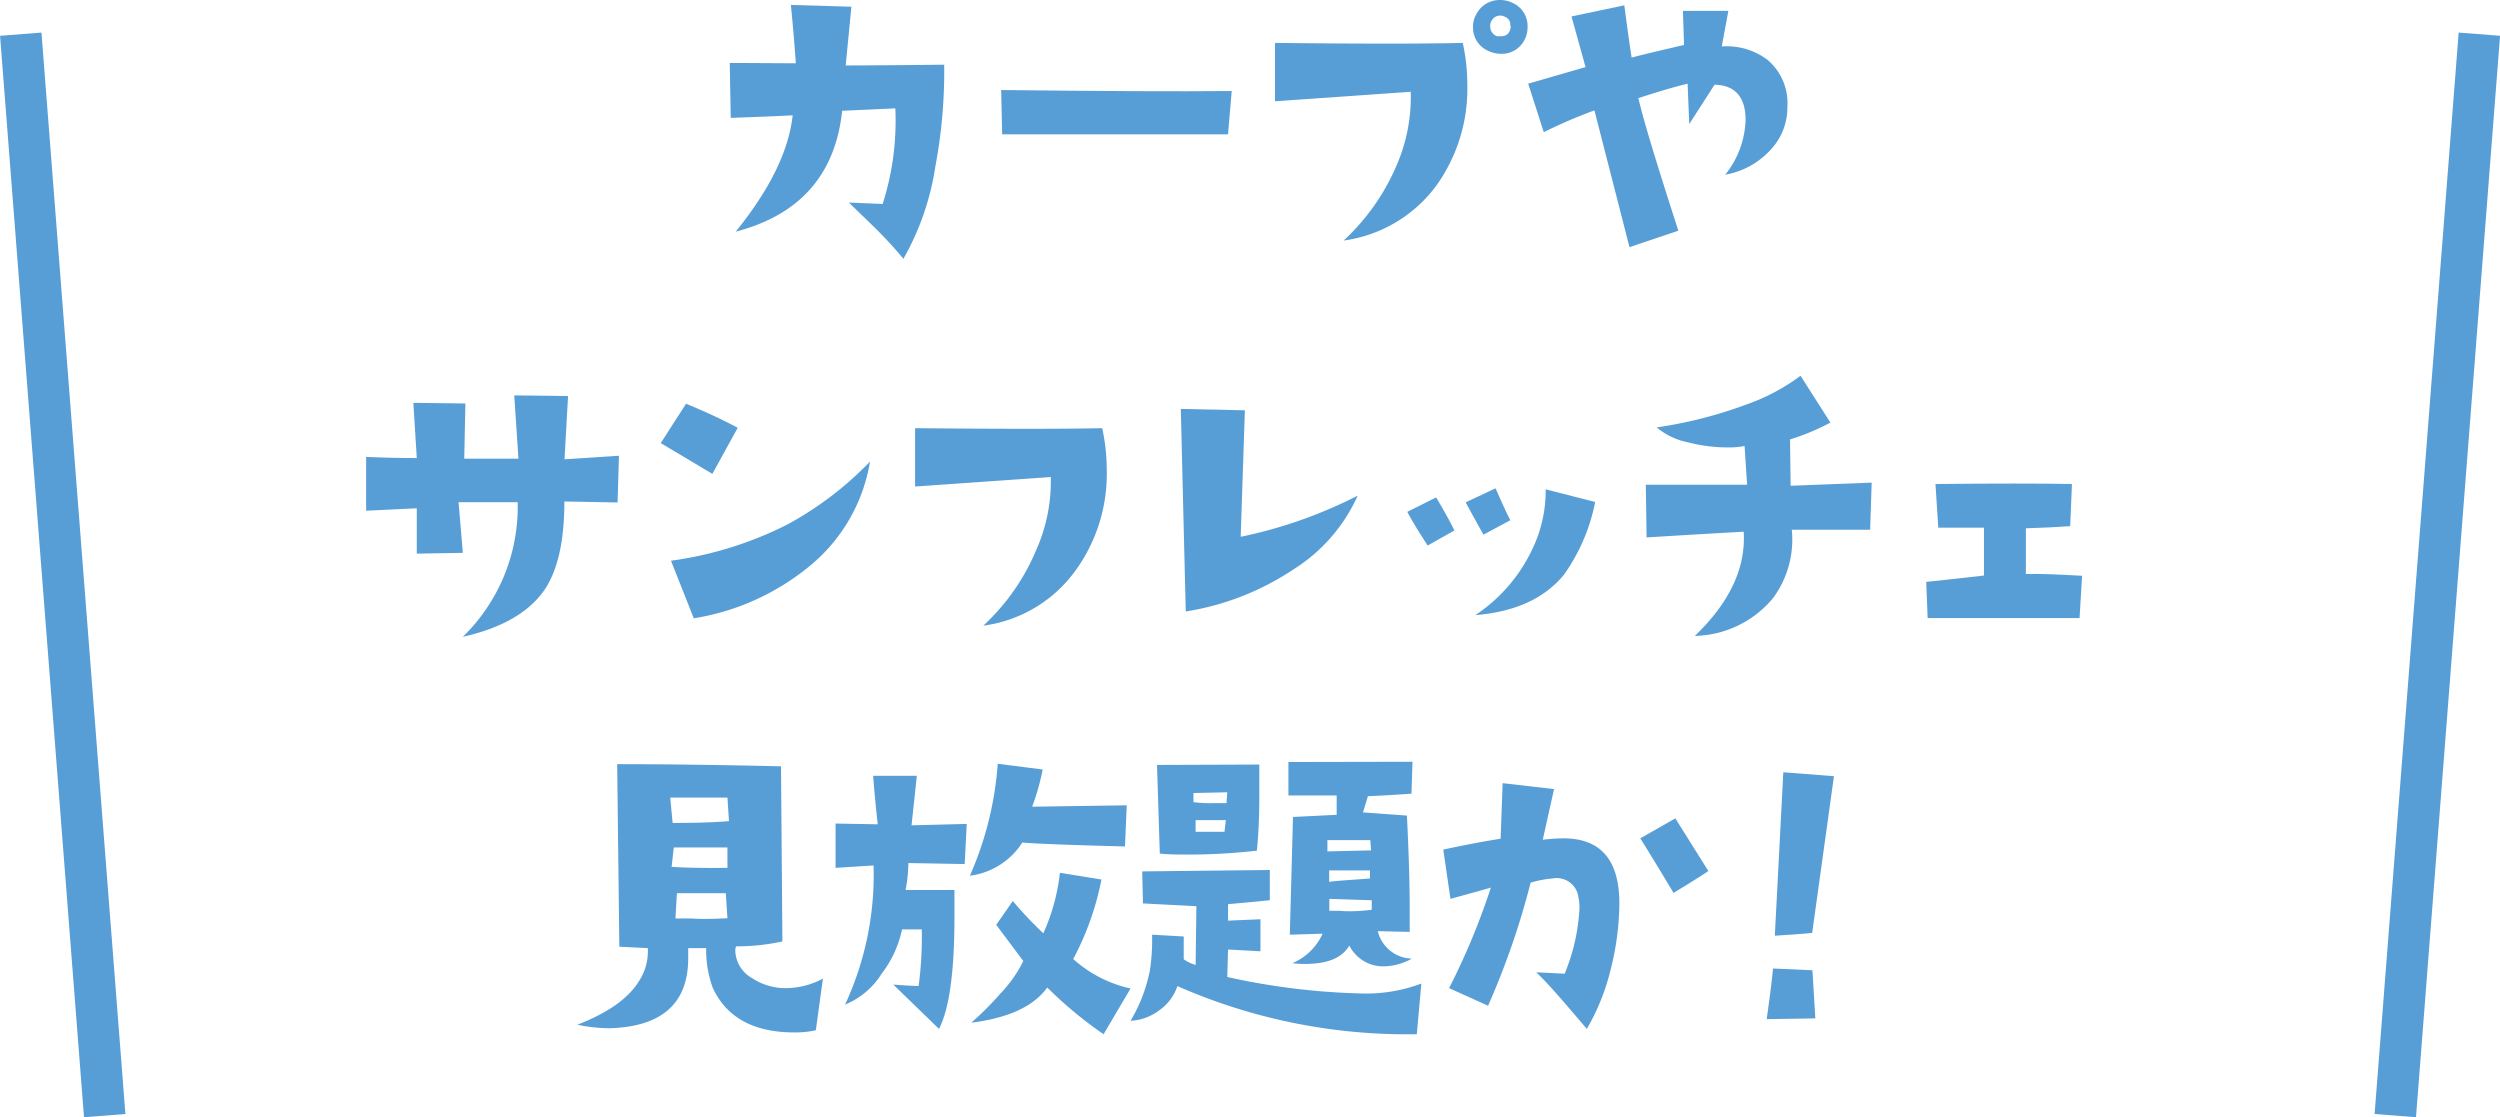
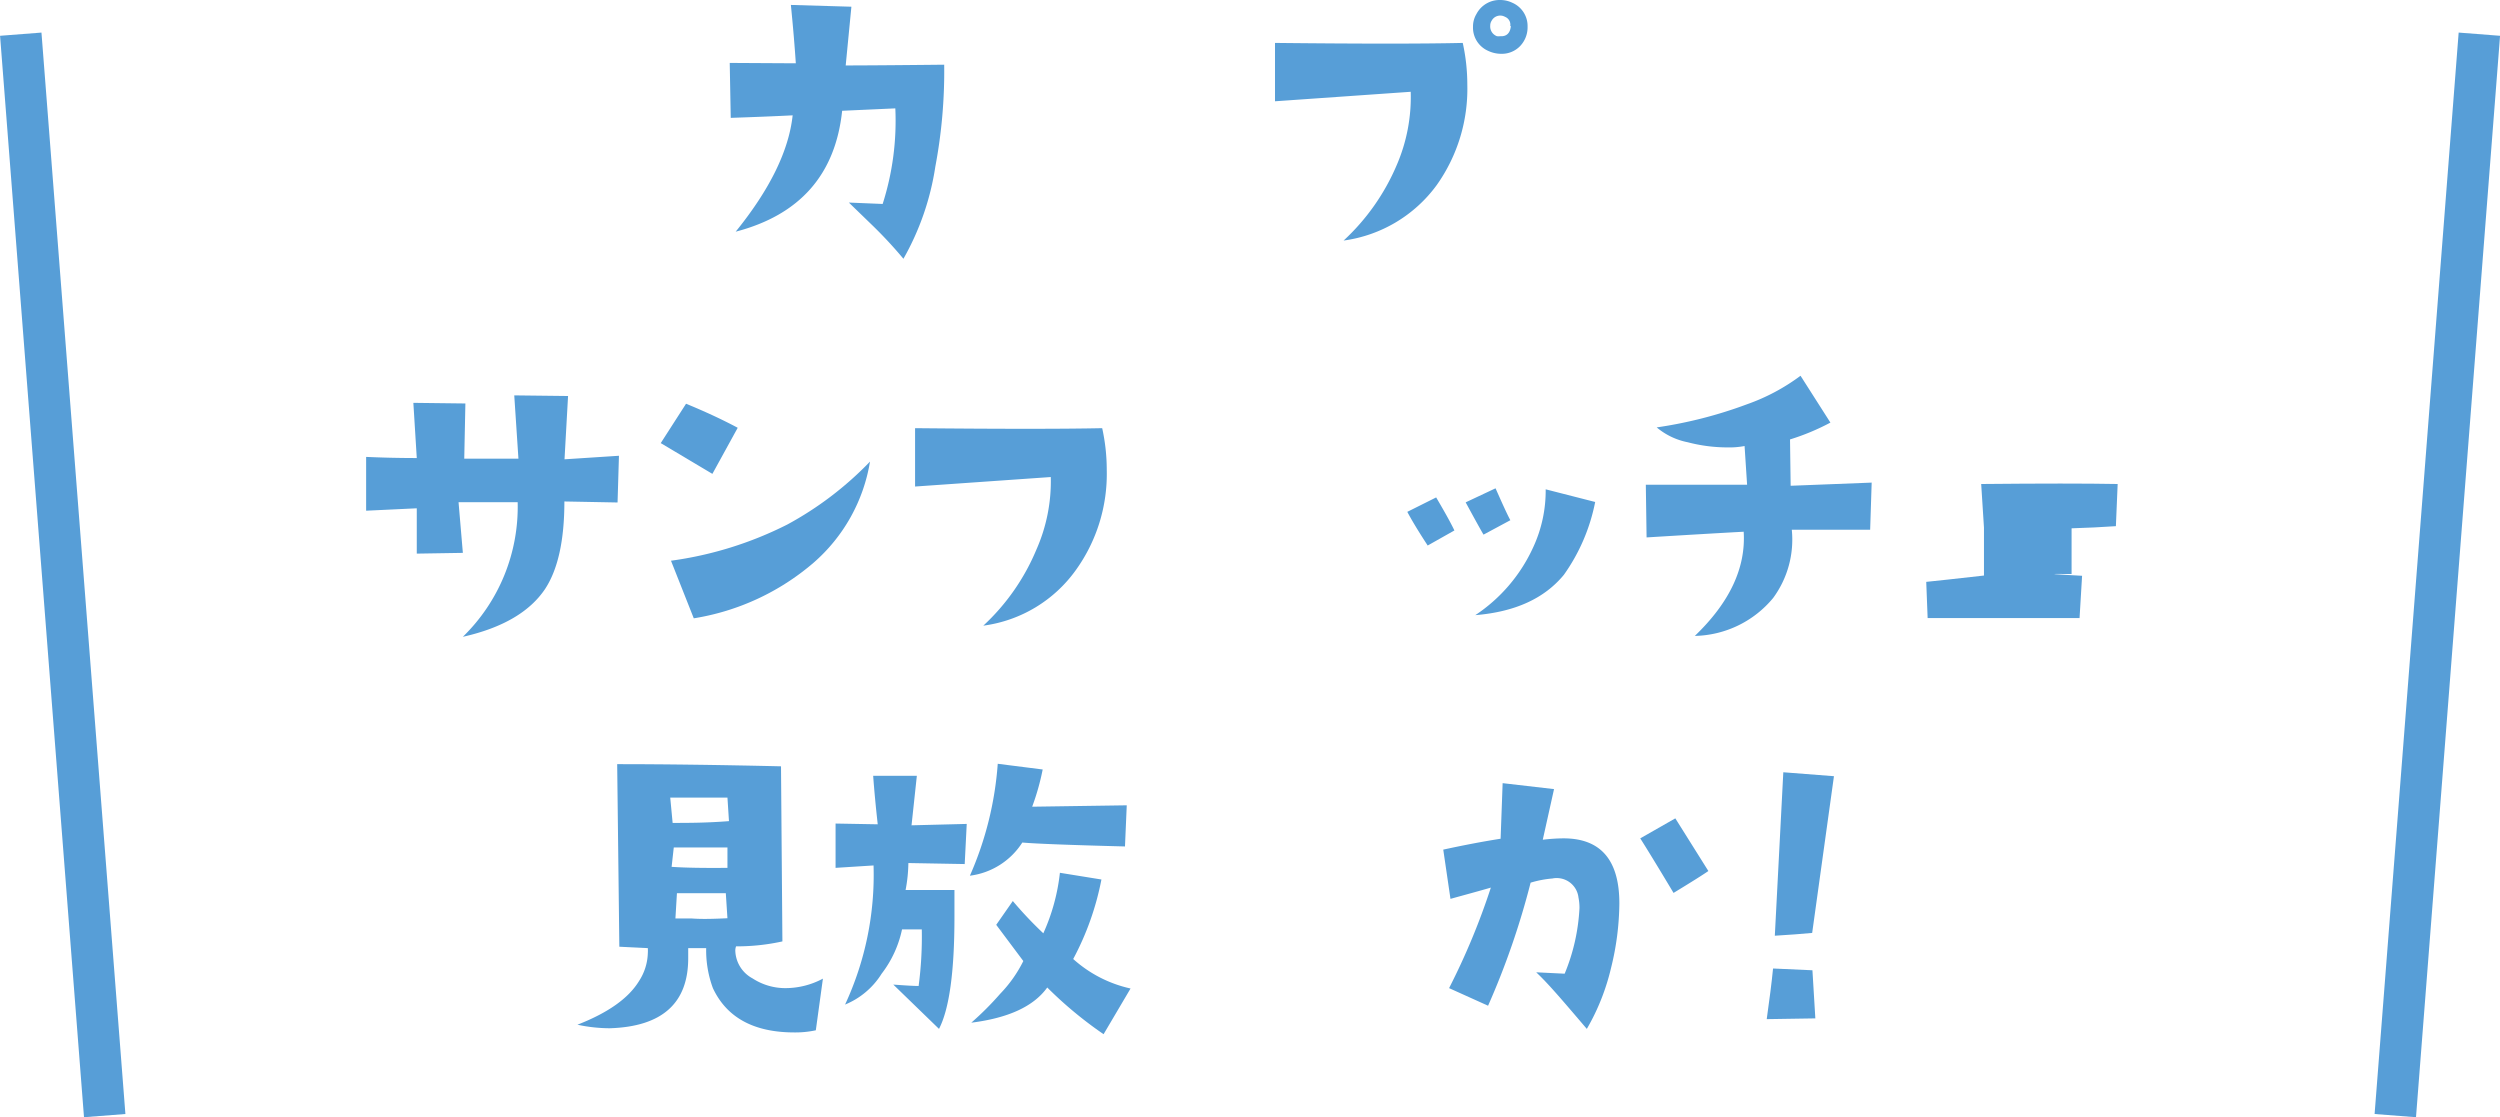
<svg xmlns="http://www.w3.org/2000/svg" viewBox="0 0 197.47 88.25">
  <defs>
    <style>.cls-1{fill:#579ed7;}.cls-2{fill:none;stroke:#579ed7;stroke-miterlimit:10;stroke-width:3.28px;}</style>
  </defs>
  <g id="Layer_2" data-name="Layer 2">
    <g id="design">
      <path class="cls-1" d="M74.58,5.11a40.56,40.56,0,0,1-.7,8.05,21.1,21.1,0,0,1-2.52,7.28,34.67,34.67,0,0,0-2.42-2.61L67.05,16l2.67.11a21.58,21.58,0,0,0,1-7.55l-4.2.19q-.8,7.56-8.41,9.55,4.05-5,4.5-9.19c-1.54.08-3.17.14-4.89.2l-.08-4.34L62.86,5c-.09-1.37-.22-2.91-.39-4.61l4.78.14L66.8,5.17Q68.91,5.17,74.58,5.11Z" />
-       <path class="cls-1" d="M97.29,7.19,97,10.61H79.16l-.08-3.5Q90.93,7.25,97.29,7.19Z" />
      <path class="cls-1" d="M115.54,3.39a15.3,15.3,0,0,1,.36,3.3,13.12,13.12,0,0,1-2.41,7.92A10.92,10.92,0,0,1,106.13,19a17.34,17.34,0,0,0,4.19-5.95,13.55,13.55,0,0,0,1.11-5.8L100.71,8l0-4.61Q110.91,3.5,115.54,3.39Zm3,.86A2.44,2.44,0,0,1,117.51,4a2,2,0,0,1-1.16-1.89,1.9,1.9,0,0,1,.27-1A2.06,2.06,0,0,1,118.46,0a2.22,2.22,0,0,1,1,.22,2,2,0,0,1,1.2,1.89,2.14,2.14,0,0,1-.59,1.53A2,2,0,0,1,118.59,4.25Zm.75-2.19a.66.66,0,0,0-.41-.73.77.77,0,0,0-1.06.31.71.71,0,0,0-.11.39.82.82,0,0,0,.53.83,1.27,1.27,0,0,0,.28,0C119,2.89,119.29,2.61,119.34,2.06Z" />
-       <path class="cls-1" d="M141.18,8.47a4.84,4.84,0,0,1-1.25,3.28,6.32,6.32,0,0,1-3.66,2.05,7.24,7.24,0,0,0,1.61-4.33c0-1.81-.83-2.74-2.45-2.78l-2,3.11-.13-3.19c-.93.22-2.23.6-3.89,1.14q.56,2.45,3.16,10.47l-3.86,1.3-2.77-10.8a39.11,39.11,0,0,0-4,1.72l-1.23-3.83,4.53-1.31-1.11-4L128.3.42c.24,1.81.43,3.19.58,4.13.8-.22,2.18-.54,4.14-1L132.93.86h3.59L136,3.67a5.33,5.33,0,0,1,3.64,1.08A4.48,4.48,0,0,1,141.18,8.47Z" />
      <path class="cls-1" d="M48.89,36l-.11,3.69-4.2-.08q0,4.6-1.53,6.92-1.83,2.72-6.49,3.77a14.33,14.33,0,0,0,4.33-10.63l-4.67,0,.34,4-3.64.06,0-3.58-4,.19,0-4.25c1.31.06,2.67.09,4,.09l-.27-4.36,4.11.05-.09,4.36c.71,0,2.13,0,4.28,0l-.33-5,4.25.05-.28,5Z" />
      <path class="cls-1" d="M58.27,33.79l-2,3.64L52.19,35l2-3.11C55.6,32.47,57,33.11,58.27,33.79Zm10.45,2.67a13.47,13.47,0,0,1-4.47,8,19.17,19.17,0,0,1-9.45,4.38L53,44.29a28.94,28.94,0,0,0,9.19-2.86A26.68,26.68,0,0,0,68.72,36.46Z" />
      <path class="cls-1" d="M87.06,33.82a15.3,15.3,0,0,1,.36,3.3A13,13,0,0,1,85,45a10.72,10.72,0,0,1-7.33,4.42,17.2,17.2,0,0,0,4.19-6A13.34,13.34,0,0,0,83,37.68l-10.72.75,0-4.61Q82.43,33.92,87.06,33.82Z" />
-       <path class="cls-1" d="M107.24,39.15A13.31,13.31,0,0,1,102.13,45a21.34,21.34,0,0,1-8.47,3.3l-.39-16,5.06.11L98,42.4A36.37,36.37,0,0,0,107.24,39.15Z" />
      <path class="cls-1" d="M114.88,41.9l-2.11,1.19c-.65-1-1.19-1.87-1.61-2.66l2.28-1.14C114.08,40.38,114.57,41.25,114.88,41.9Zm4.42-.81-2.12,1.14c-.31-.53-.78-1.39-1.41-2.55l2.36-1.11C118.67,39.79,119.05,40.63,119.3,41.09ZM126,39.65a14.85,14.85,0,0,1-2.47,5.75c-1.54,1.87-3.85,2.93-7,3.19a12.78,12.78,0,0,0,4.56-5.33,10.62,10.62,0,0,0,1-4.61Z" />
      <path class="cls-1" d="M147.84,38.12l-.12,3.72q-1.8,0-6.19,0a7.79,7.79,0,0,1-1.47,5.39,8.25,8.25,0,0,1-6.19,3Q138,46.27,137.73,42q-2.61.14-7.67.45L130,38.29q2,0,8,0l-.2-3.06a6.24,6.24,0,0,1-1.3.11,12.43,12.43,0,0,1-3.2-.41,5.43,5.43,0,0,1-2.44-1.17A34.58,34.58,0,0,0,138,31.93a15.89,15.89,0,0,0,4.22-2.25l2.36,3.7a18.13,18.13,0,0,1-3.19,1.33l.05,3.66Z" />
-       <path class="cls-1" d="M164.46,45.48l-.2,3.34-12,0-.11-2.86c.78-.08,2.3-.24,4.56-.5l0-3.78c-1.07,0-2.27,0-3.61,0l-.22-3.45q7.11-.07,10.78,0l-.14,3.33c-1.1.08-2.26.13-3.5.17,0,.5,0,1.7,0,3.61C161.06,45.31,162.55,45.37,164.46,45.48Z" />
+       <path class="cls-1" d="M164.46,45.48l-.2,3.34-12,0-.11-2.86c.78-.08,2.3-.24,4.56-.5l0-3.78l-.22-3.45q7.11-.07,10.78,0l-.14,3.33c-1.1.08-2.26.13-3.5.17,0,.5,0,1.7,0,3.61C161.06,45.31,162.55,45.37,164.46,45.48Z" />
      <path class="cls-1" d="M65,77.3l-.56,4.08a7.69,7.69,0,0,1-1.69.17q-4.8,0-6.44-3.5a8.61,8.61,0,0,1-.53-3.16l-1.42,0c0,.28,0,.54,0,.8,0,3.56-2.07,5.4-6.19,5.53a12.3,12.3,0,0,1-2.56-.28q3.62-1.41,4.86-3.44a4.26,4.26,0,0,0,.7-2.2,3.17,3.17,0,0,0,0-.41l-2.25-.11-.17-14.42q5.55,0,12.94.17l.11,13.83a16.66,16.66,0,0,1-3.66.39,1,1,0,0,0-.06.33,2.57,2.57,0,0,0,1.36,2.2,4.73,4.73,0,0,0,2.59.77A6.27,6.27,0,0,0,65,77.3ZM57.58,64.86,57.46,63l-4.52,0L53.13,65C54.32,65,55.8,65,57.58,64.86Zm-.12,3.69V66.94H53.22l-.17,1.53C54.05,68.54,55.52,68.57,57.46,68.55Zm0,4-.13-2-3.86,0-.12,2c.39,0,.83,0,1.31,0C55.46,72.61,56.39,72.58,57.46,72.53Z" />
      <path class="cls-1" d="M76.36,65.08l-.16,3.17-4.45-.08a11.84,11.84,0,0,1-.22,2.13l3.86,0c0,.74,0,1.45,0,2.14q0,6.47-1.22,8.83l-3.61-3.5c.94.07,1.61.11,2,.11a29.56,29.56,0,0,0,.25-4.47H71.25a8.67,8.67,0,0,1-1.61,3.5,6.15,6.15,0,0,1-2.89,2.44A24.3,24.3,0,0,0,69,68.36l-3,.19,0-3.5,3.33.06c-.16-1.44-.28-2.72-.36-3.83h3.45L72,65.19ZM89,63.61l-.14,3.25q-6.56-.17-8.11-.31a5.77,5.77,0,0,1-4.14,2.62,26.61,26.61,0,0,0,2.2-8.84l3.55.45a19.26,19.26,0,0,1-.83,2.94Zm.3,14.47-2.13,3.61A31.63,31.63,0,0,1,82.72,78c-1.07,1.49-3.06,2.41-6,2.78A23.61,23.61,0,0,0,79,78.5a10.26,10.26,0,0,0,1.83-2.59l-2.14-2.86L80,71.17a30.59,30.59,0,0,0,2.41,2.55,15.72,15.72,0,0,0,1.31-4.78l3.28.53a22.24,22.24,0,0,1-2.23,6.28A10,10,0,0,0,89.3,78.08Z" />
-       <path class="cls-1" d="M112.27,77.69l-.36,4A45,45,0,0,1,93,77.89a3.78,3.78,0,0,1-1.43,1.91,4.08,4.08,0,0,1-2.27.83,12.38,12.38,0,0,0,1.53-4A15.76,15.76,0,0,0,91,73.83l2.5.14,0,1.8a3.17,3.17,0,0,0,.94.45l.06-4.64-4.22-.22-.06-2.53,10.08-.11v2.39L97,71.42l0,1.3,2.56-.11,0,2.53L97,75l-.06,2.17a54.55,54.55,0,0,0,10.5,1.3A12.42,12.42,0,0,0,112.27,77.69Zm-12.8-17.3c0,.85,0,1.68,0,2.47,0,1.57-.06,3-.19,4.33a46.59,46.59,0,0,1-5.25.31c-1,0-1.77,0-2.42-.08l-.22-7Zm-2.53,2.19-2.67.06,0,.72a10.12,10.12,0,0,0,1.47.08c.34,0,.72,0,1.14,0Zm-.11,2.2-2.39,0,0,.92,1,0,1.28,0Zm14.74-4.61-.08,2.52c-1.37.1-2.52.16-3.44.2l-.39,1.28,3.47.25c.15,3,.22,5.47.22,7.36q0,1,0,1.83l-2.52-.06a2.84,2.84,0,0,0,2.69,2.17,4.73,4.73,0,0,1-2.19.61,3,3,0,0,1-2.75-1.64c-.59,1-1.76,1.45-3.5,1.45a7.46,7.46,0,0,1-1-.06,4.54,4.54,0,0,0,2.39-2.33l-2.59.08.25-9.3,3.45-.17V62.83l-3.81,0,0-2.64Zm-3.27,7-.06-.81h-3.39v.89Zm-.09,2.25,0-.67-3.22,0,0,.91C105.41,69.58,106.51,69.52,108.21,69.39Zm.14,2.47,0-.78L105,71l0,.94c.2,0,.46,0,.77,0C106.39,72,107.26,72,108.35,71.86Z" />
      <path class="cls-1" d="M125.34,81.27c-1.71-2-3-3.54-4-4.47l2.25.11a15.54,15.54,0,0,0,1.17-5.19,4.1,4.1,0,0,0-.08-.83,1.73,1.73,0,0,0-2.06-1.5,8.36,8.36,0,0,0-1.72.33,61.49,61.49,0,0,1-3.36,9.72l-3.08-1.39a54.76,54.76,0,0,0,3.3-7.94c-.89.26-2,.56-3.19.89L114,67.11c1.61-.35,3.12-.64,4.53-.86l.16-4.39,4.06.47-.89,4a14.1,14.1,0,0,1,1.64-.11q4.41,0,4.41,5.14a21.79,21.79,0,0,1-.66,5.11A17.57,17.57,0,0,1,125.34,81.27Zm9.6-12.47c-.4.28-1.32.86-2.75,1.73-1.31-2.19-2.19-3.62-2.63-4.31l2.77-1.58Z" />
      <path class="cls-1" d="M143.39,80.44l-3.84.06c.22-1.56.39-2.88.5-4l3.11.14Zm1.47-19.13-1.72,12.38c-.82.08-1.8.15-2.95.22L140.86,61Z" />
      <line class="cls-2" x1="8.27" y1="88.12" x2="1.64" y2="2.7" />
      <line class="cls-2" x1="189.2" y1="88.12" x2="195.84" y2="2.7" />
    </g>
  </g>
</svg>